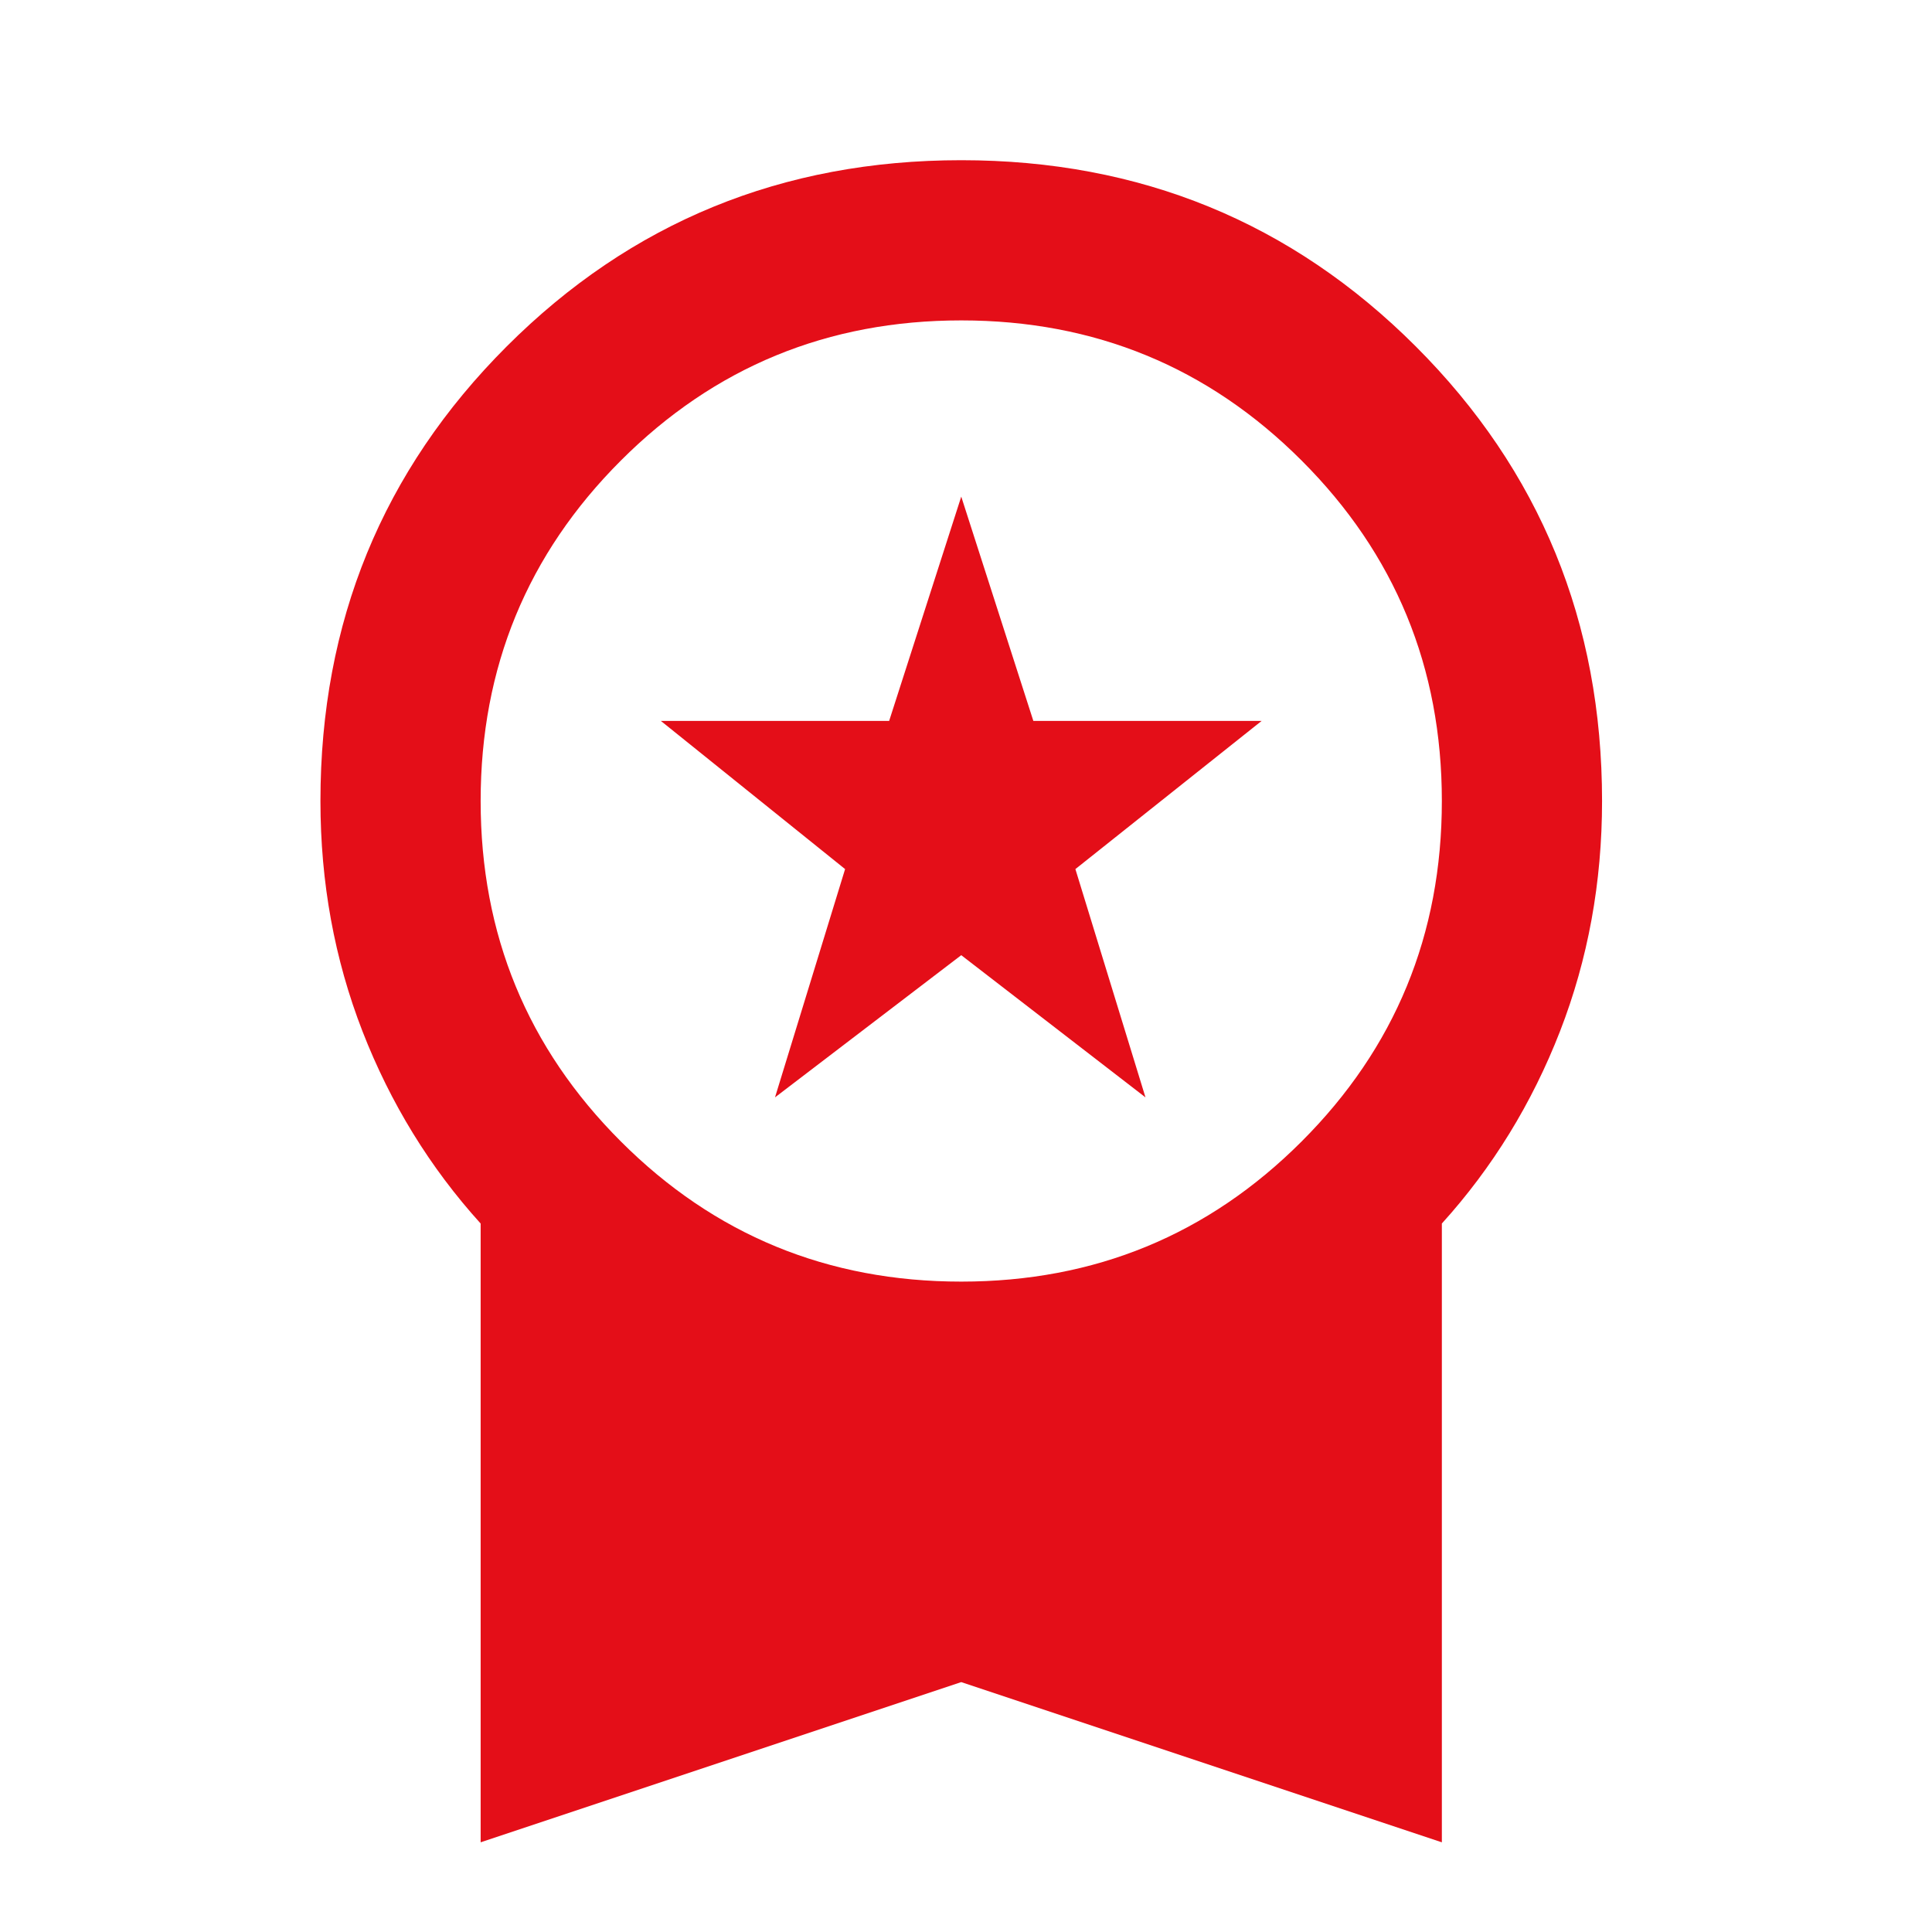
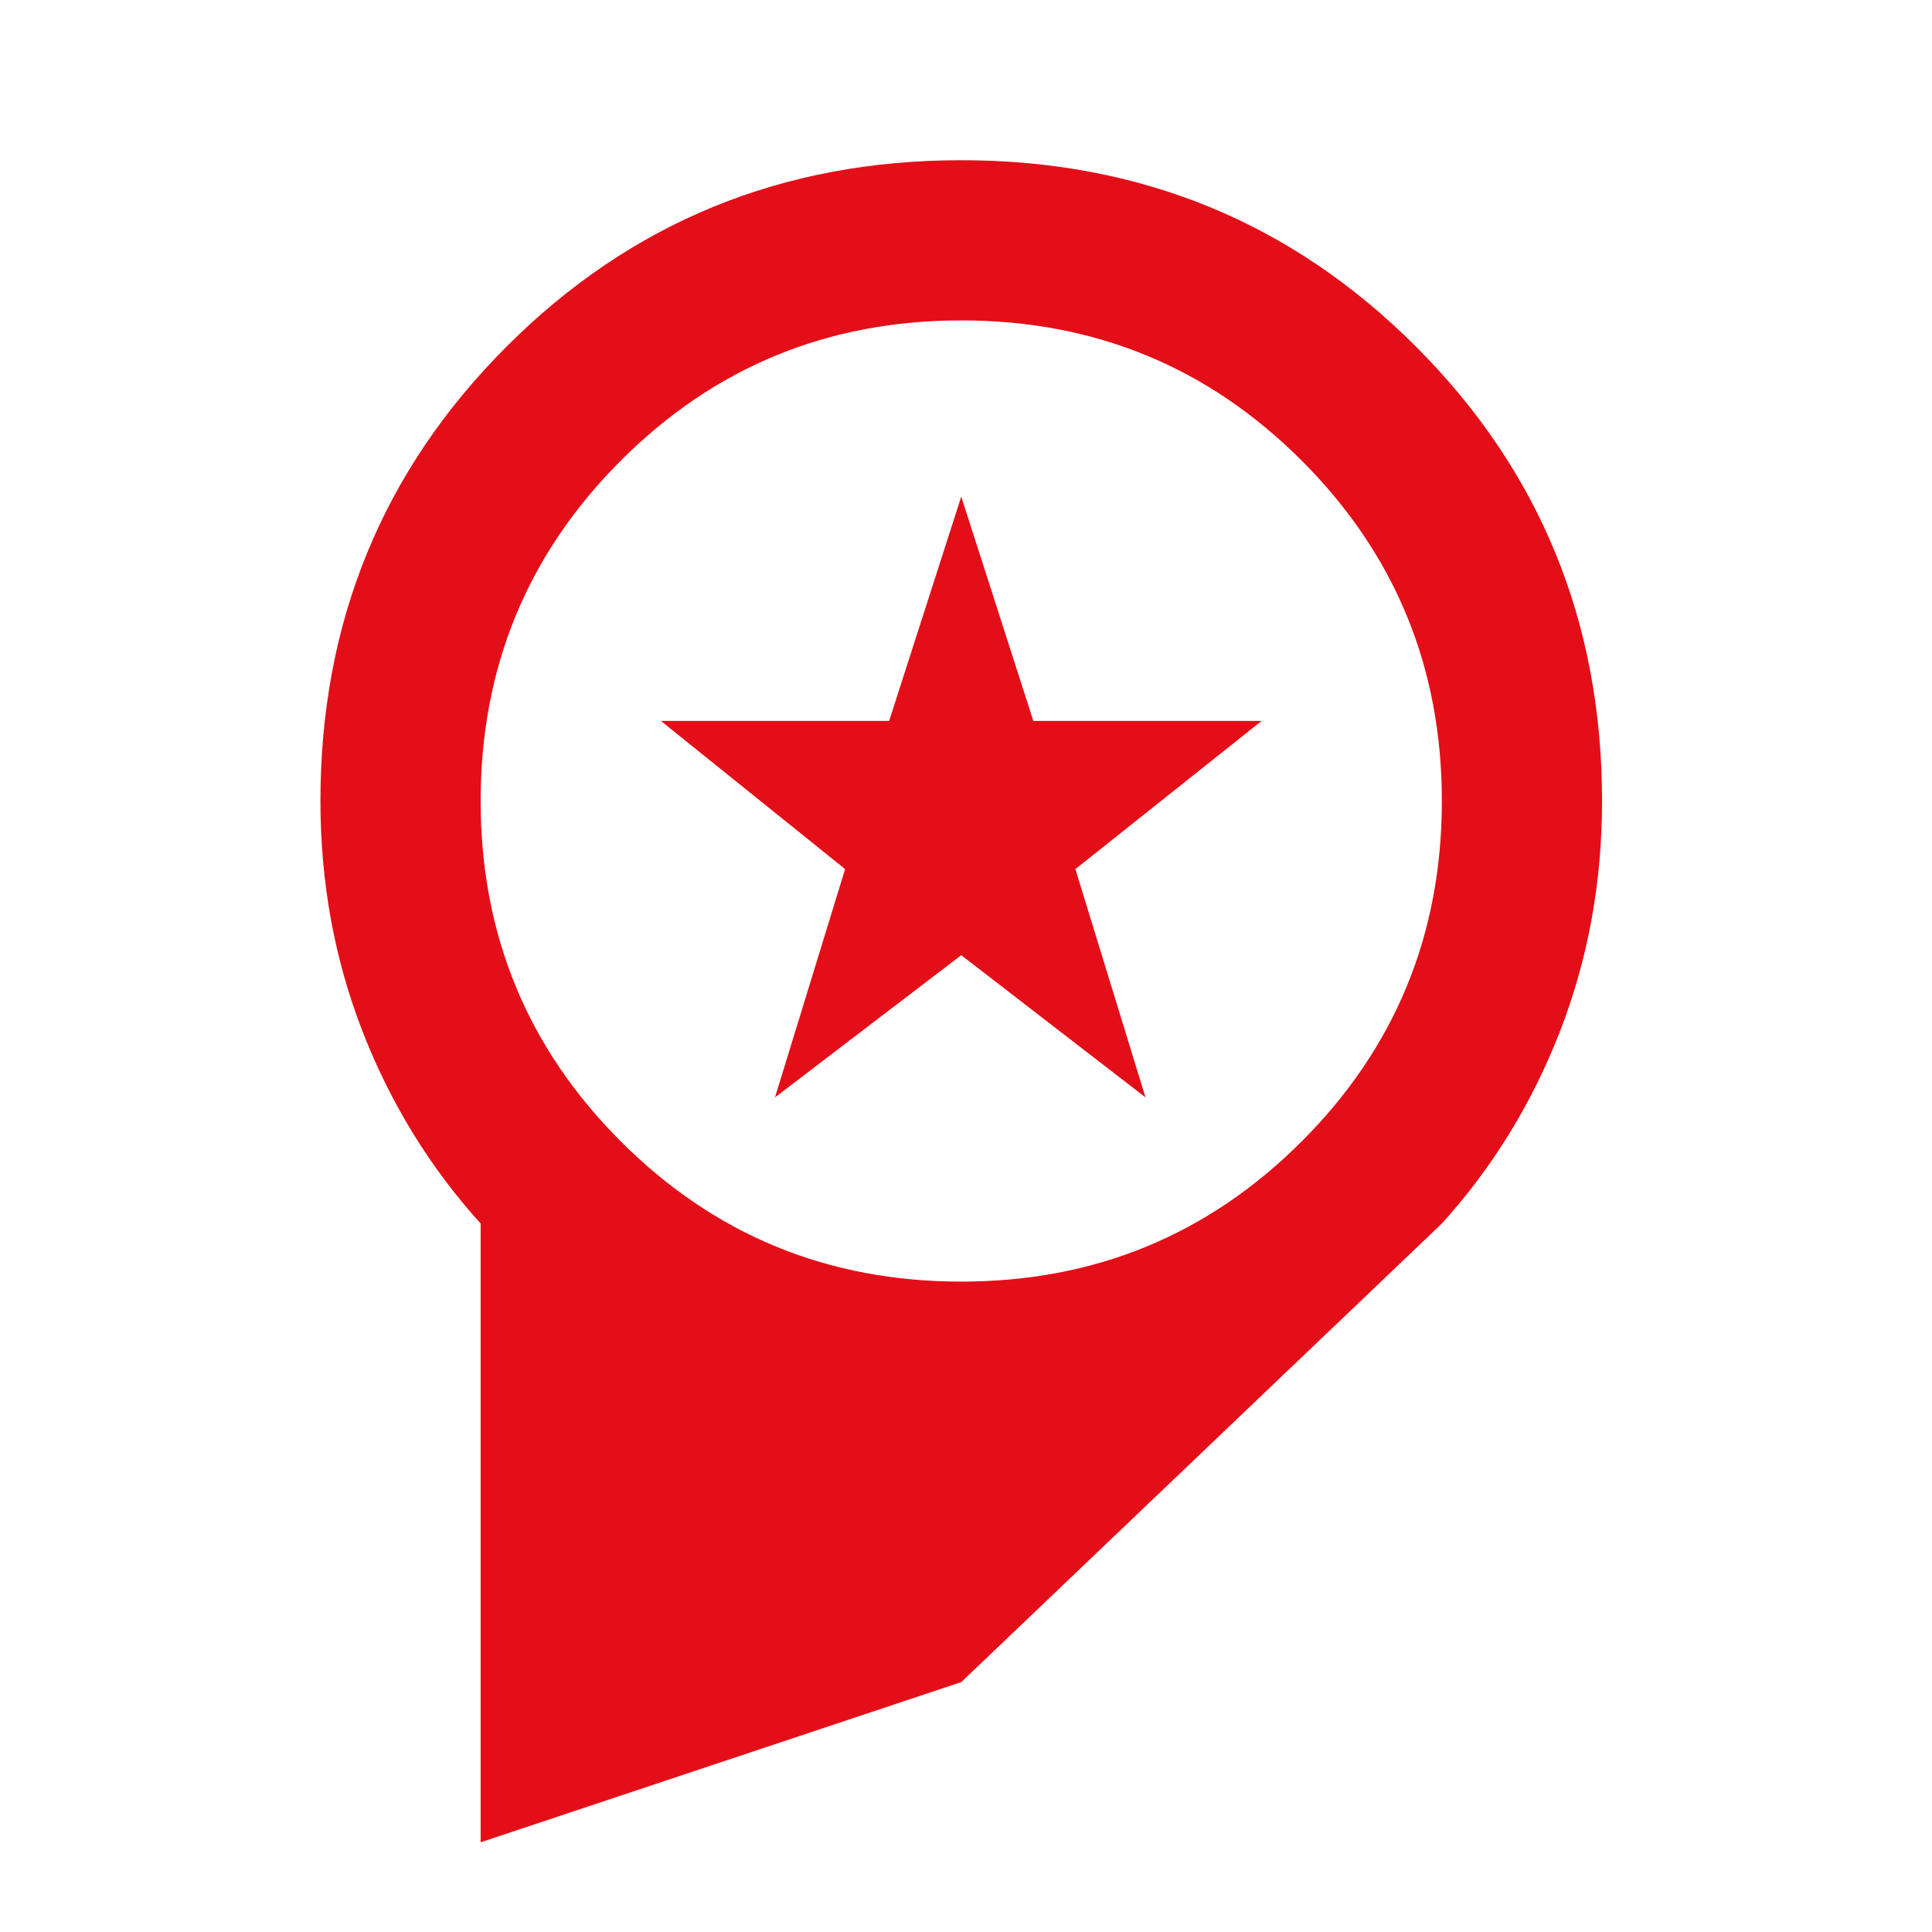
<svg xmlns="http://www.w3.org/2000/svg" width="50" height="50" viewBox="0 0 50 50" fill="none">
-   <path d="M20.057 28.4L21.871 22.492L17.103 18.657H23.011L24.877 12.852L26.743 18.657H32.651L27.831 22.492L29.645 28.4L24.877 24.72L20.057 28.4ZM12.439 47.679V31.665C11.126 30.214 10.107 28.555 9.381 26.69C8.656 24.824 8.293 22.837 8.293 20.73C8.293 16.1 9.9 12.179 13.113 8.966C16.326 5.753 20.247 4.146 24.877 4.146C29.506 4.146 33.428 5.753 36.641 8.966C39.854 12.179 41.461 16.1 41.461 20.73C41.461 22.837 41.098 24.824 40.373 26.69C39.647 28.555 38.628 30.214 37.315 31.665V47.679L24.877 43.533L12.439 47.679ZM24.877 33.168C28.332 33.168 31.269 31.959 33.687 29.54C36.106 27.122 37.315 24.185 37.315 20.73C37.315 17.275 36.106 14.338 33.687 11.92C31.269 9.501 28.332 8.292 24.877 8.292C21.422 8.292 18.485 9.501 16.067 11.92C13.648 14.338 12.439 17.275 12.439 20.73C12.439 24.185 13.648 27.122 16.067 29.54C18.485 31.959 21.422 33.168 24.877 33.168Z" fill="#E40E18" />
+   <path d="M20.057 28.4L21.871 22.492L17.103 18.657H23.011L24.877 12.852L26.743 18.657H32.651L27.831 22.492L29.645 28.4L24.877 24.72L20.057 28.4ZM12.439 47.679V31.665C11.126 30.214 10.107 28.555 9.381 26.69C8.656 24.824 8.293 22.837 8.293 20.73C8.293 16.1 9.9 12.179 13.113 8.966C16.326 5.753 20.247 4.146 24.877 4.146C29.506 4.146 33.428 5.753 36.641 8.966C39.854 12.179 41.461 16.1 41.461 20.73C41.461 22.837 41.098 24.824 40.373 26.69C39.647 28.555 38.628 30.214 37.315 31.665L24.877 43.533L12.439 47.679ZM24.877 33.168C28.332 33.168 31.269 31.959 33.687 29.54C36.106 27.122 37.315 24.185 37.315 20.73C37.315 17.275 36.106 14.338 33.687 11.92C31.269 9.501 28.332 8.292 24.877 8.292C21.422 8.292 18.485 9.501 16.067 11.92C13.648 14.338 12.439 17.275 12.439 20.73C12.439 24.185 13.648 27.122 16.067 29.54C18.485 31.959 21.422 33.168 24.877 33.168Z" fill="#E40E18" />
</svg>